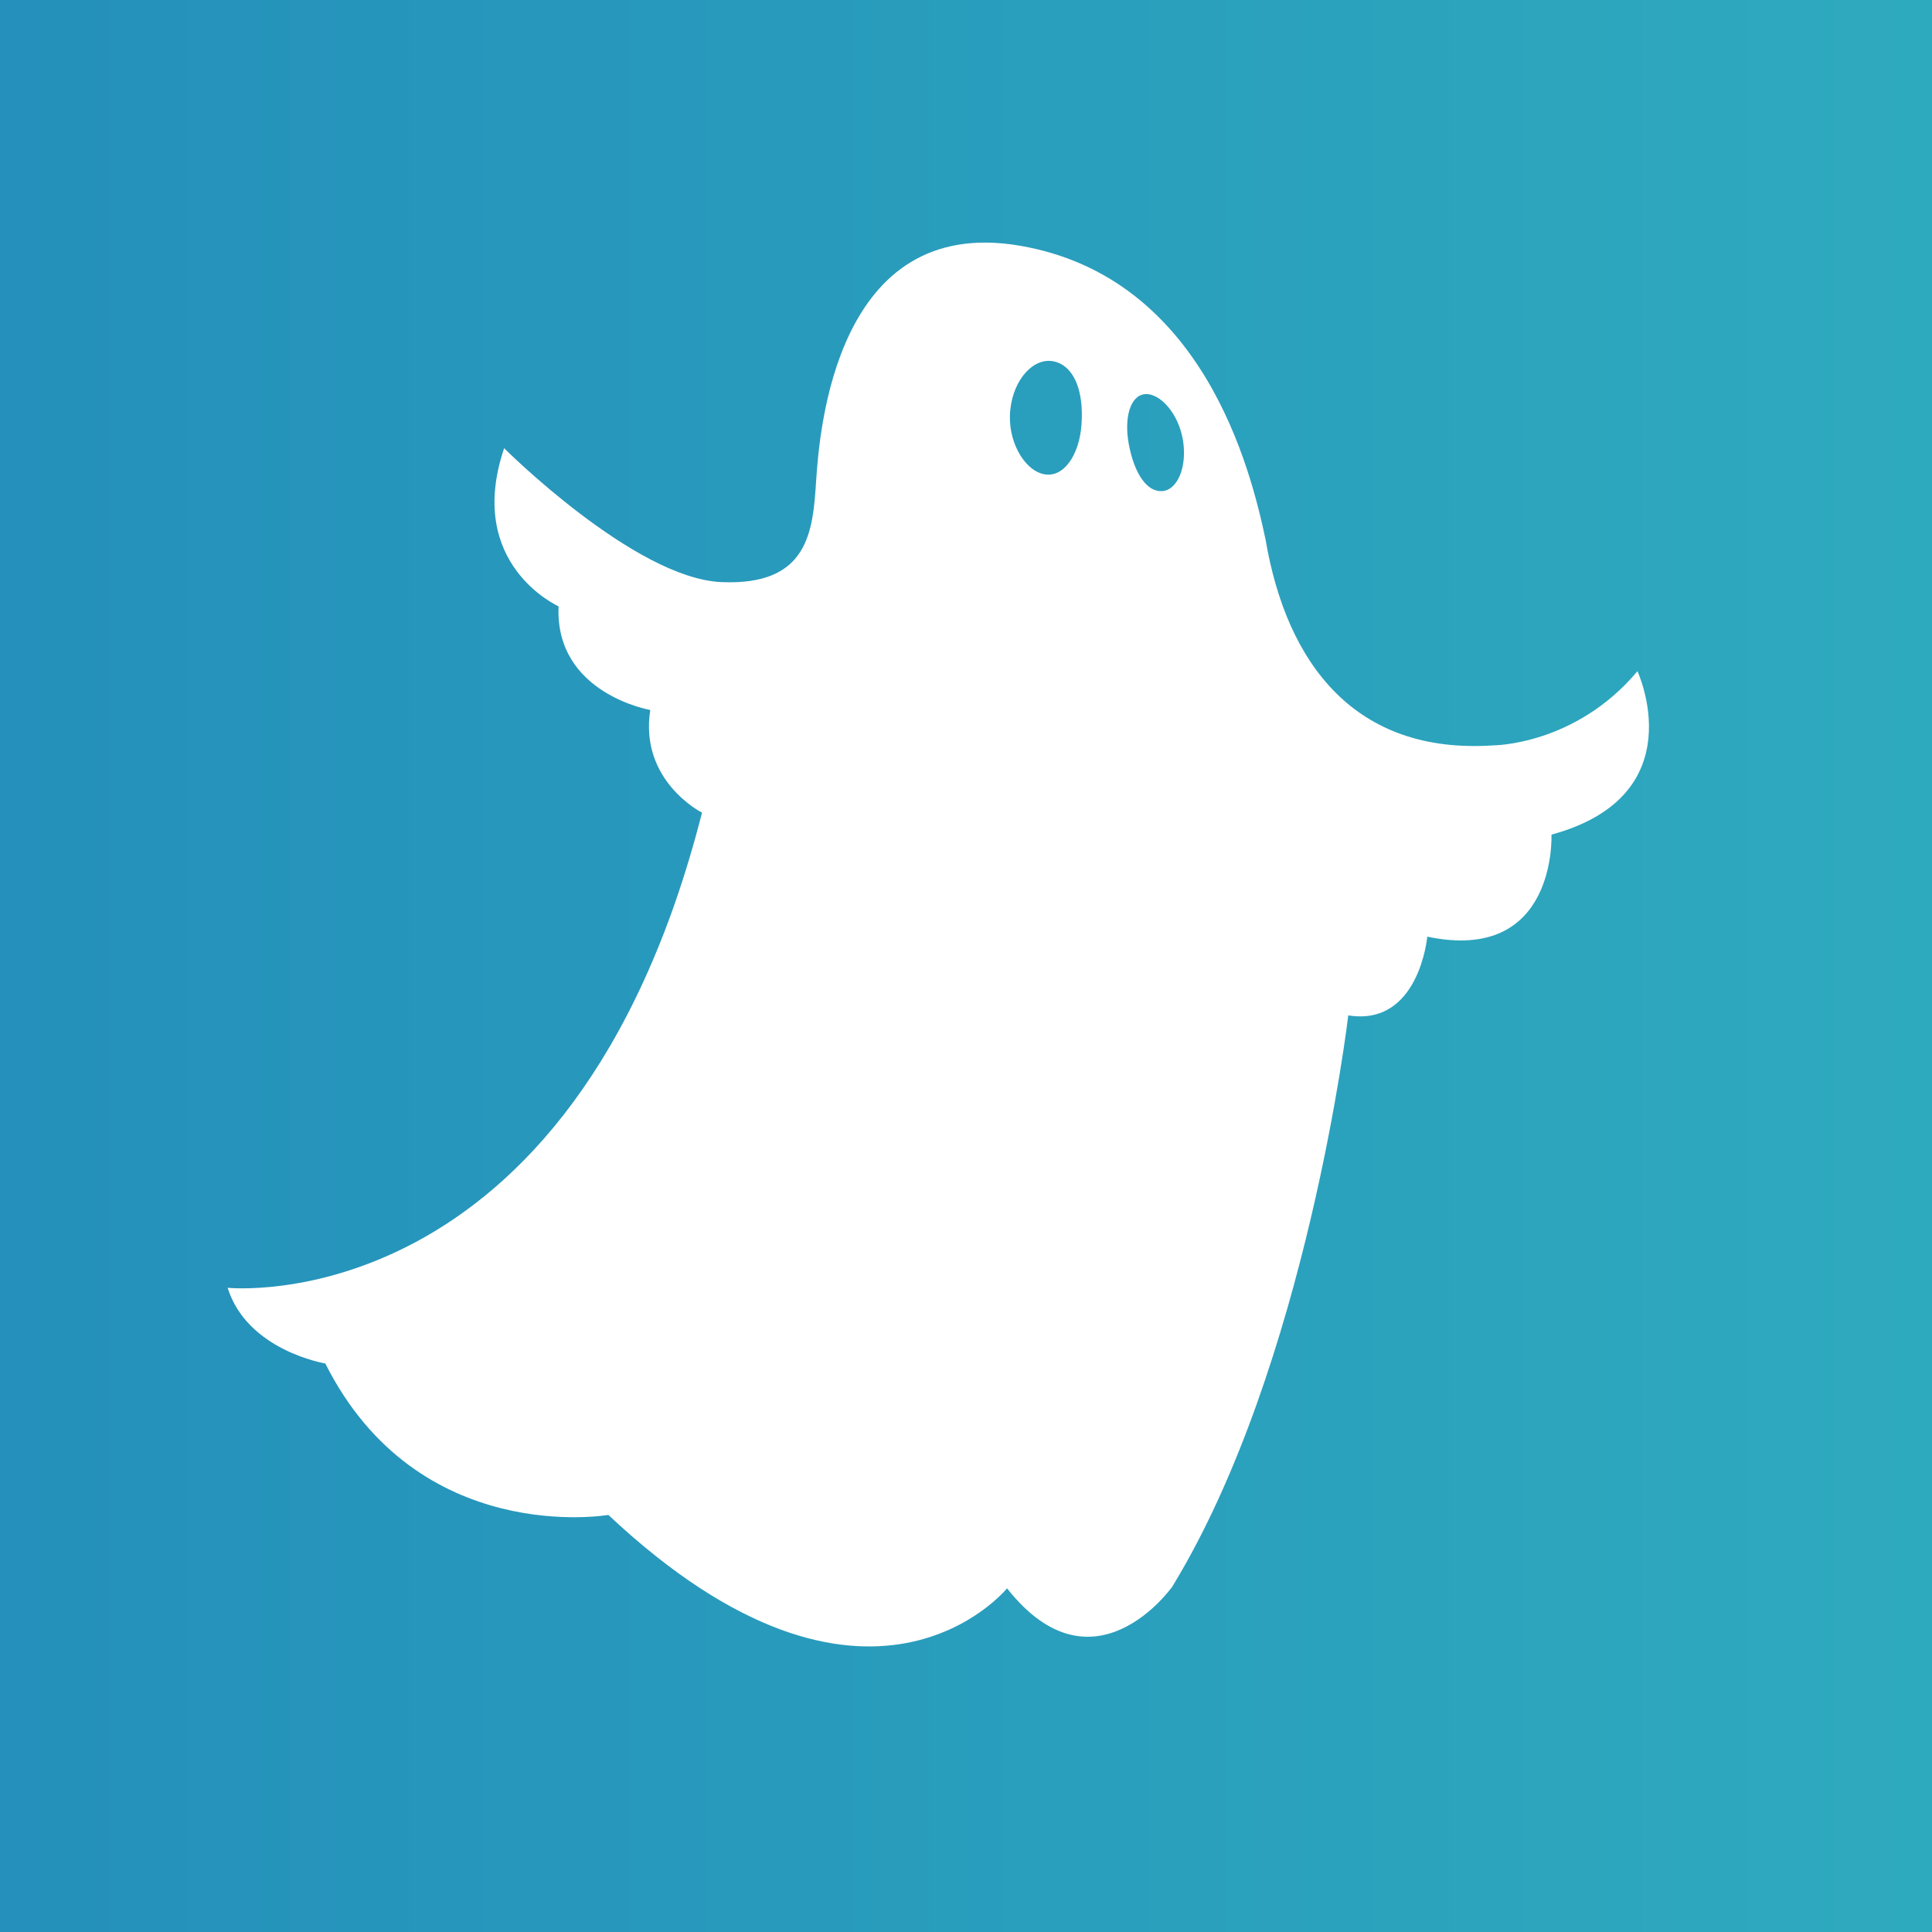
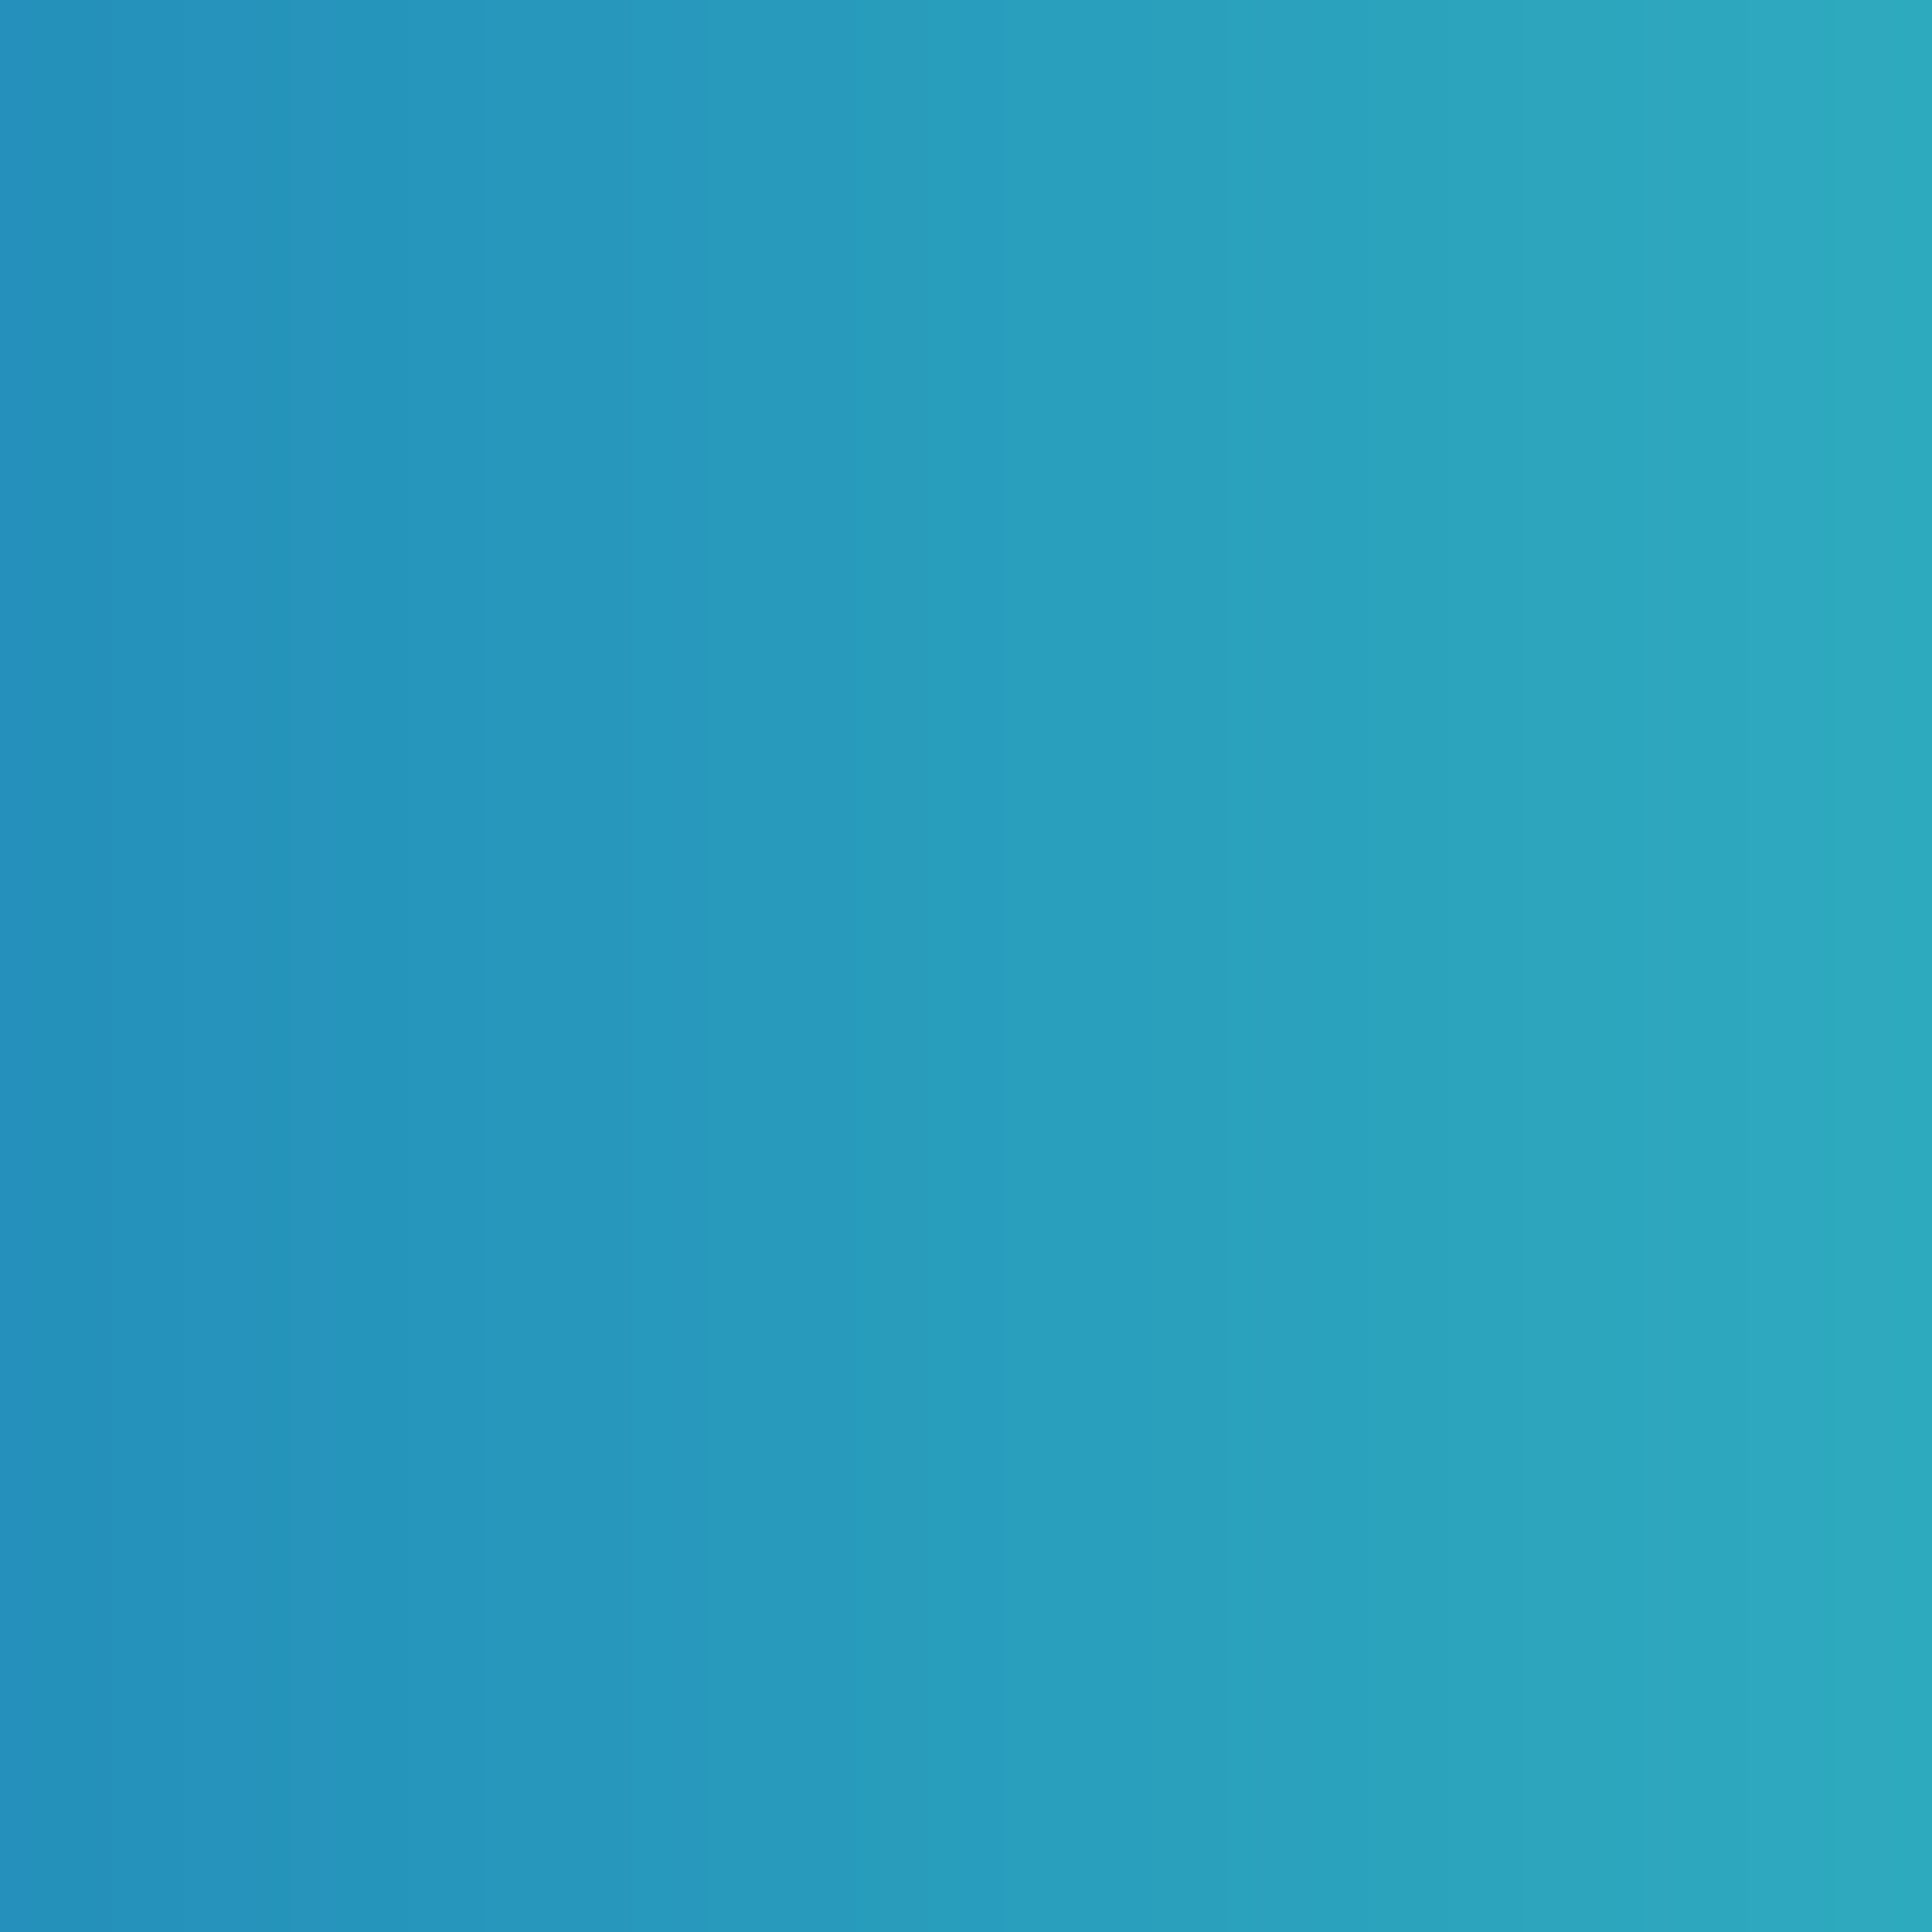
<svg xmlns="http://www.w3.org/2000/svg" id="Layer_1" data-name="Layer 1" viewBox="0 0 500 500">
  <rect x="0" y="0" width="500" height="500" fill="#333333" stroke="none" />
  <defs>
    <style>.cls-1{fill:url(#linear-gradient);}.cls-2{fill:#fff;}</style>
    <linearGradient id="linear-gradient" y1="250" x2="500" y2="250" gradientUnits="userSpaceOnUse">
      <stop offset="0" stop-color="#2490bb" />
      <stop offset="1" stop-color="#2eaabe" />
    </linearGradient>
  </defs>
  <title>duch-pozice</title>
  <rect class="cls-1" width="500" height="500" />
-   <path class="cls-2" d="M261.47,106c.85-8,6.13-13.55,11.22-12.48s7.86,7.31,7.2,16.39c-.59,8-4.69,13.87-9.78,12.8S260.59,114,261.47,106m30.67,9c-1.29-6.86.37-12.73,4.24-13s8.67,5.06,9.78,12-1.47,12.81-5.35,13.1-7.2-4.31-8.67-12.1M181.69,210.28c-33.7,132.34-122.78,123-122.78,123,5.09,16.27,25.28,19.59,25.28,19.59,24,47.75,73.25,39.19,73.25,39.19,67.31,63.22,103.18,19,103.18,19,22.44,28.45,42.77-.45,42.77-.45,34.88-57.12,45.54-147.83,45.54-147.83,18.34,2.95,20.45-20.37,20.45-20.37C403,249.47,401.52,216,401.52,216c37.24-10.14,22.25-42.29,22.25-42.29-16.09,19.19-37.31,19.19-37.31,19.19-35.57,2.4-53.43-20.85-58.93-53.25-3.8-17.9-16-67.9-63.59-76.06s-51.88,47.83-52.73,60.93-2,27.09-24.5,26.13S130.47,116,130.47,116c-10.19,30.11,14.09,40.92,14.09,40.92-1,22.55,23.73,26.83,23.73,26.83-2.88,18.38,13.4,26.57,13.4,26.57" />
</svg>